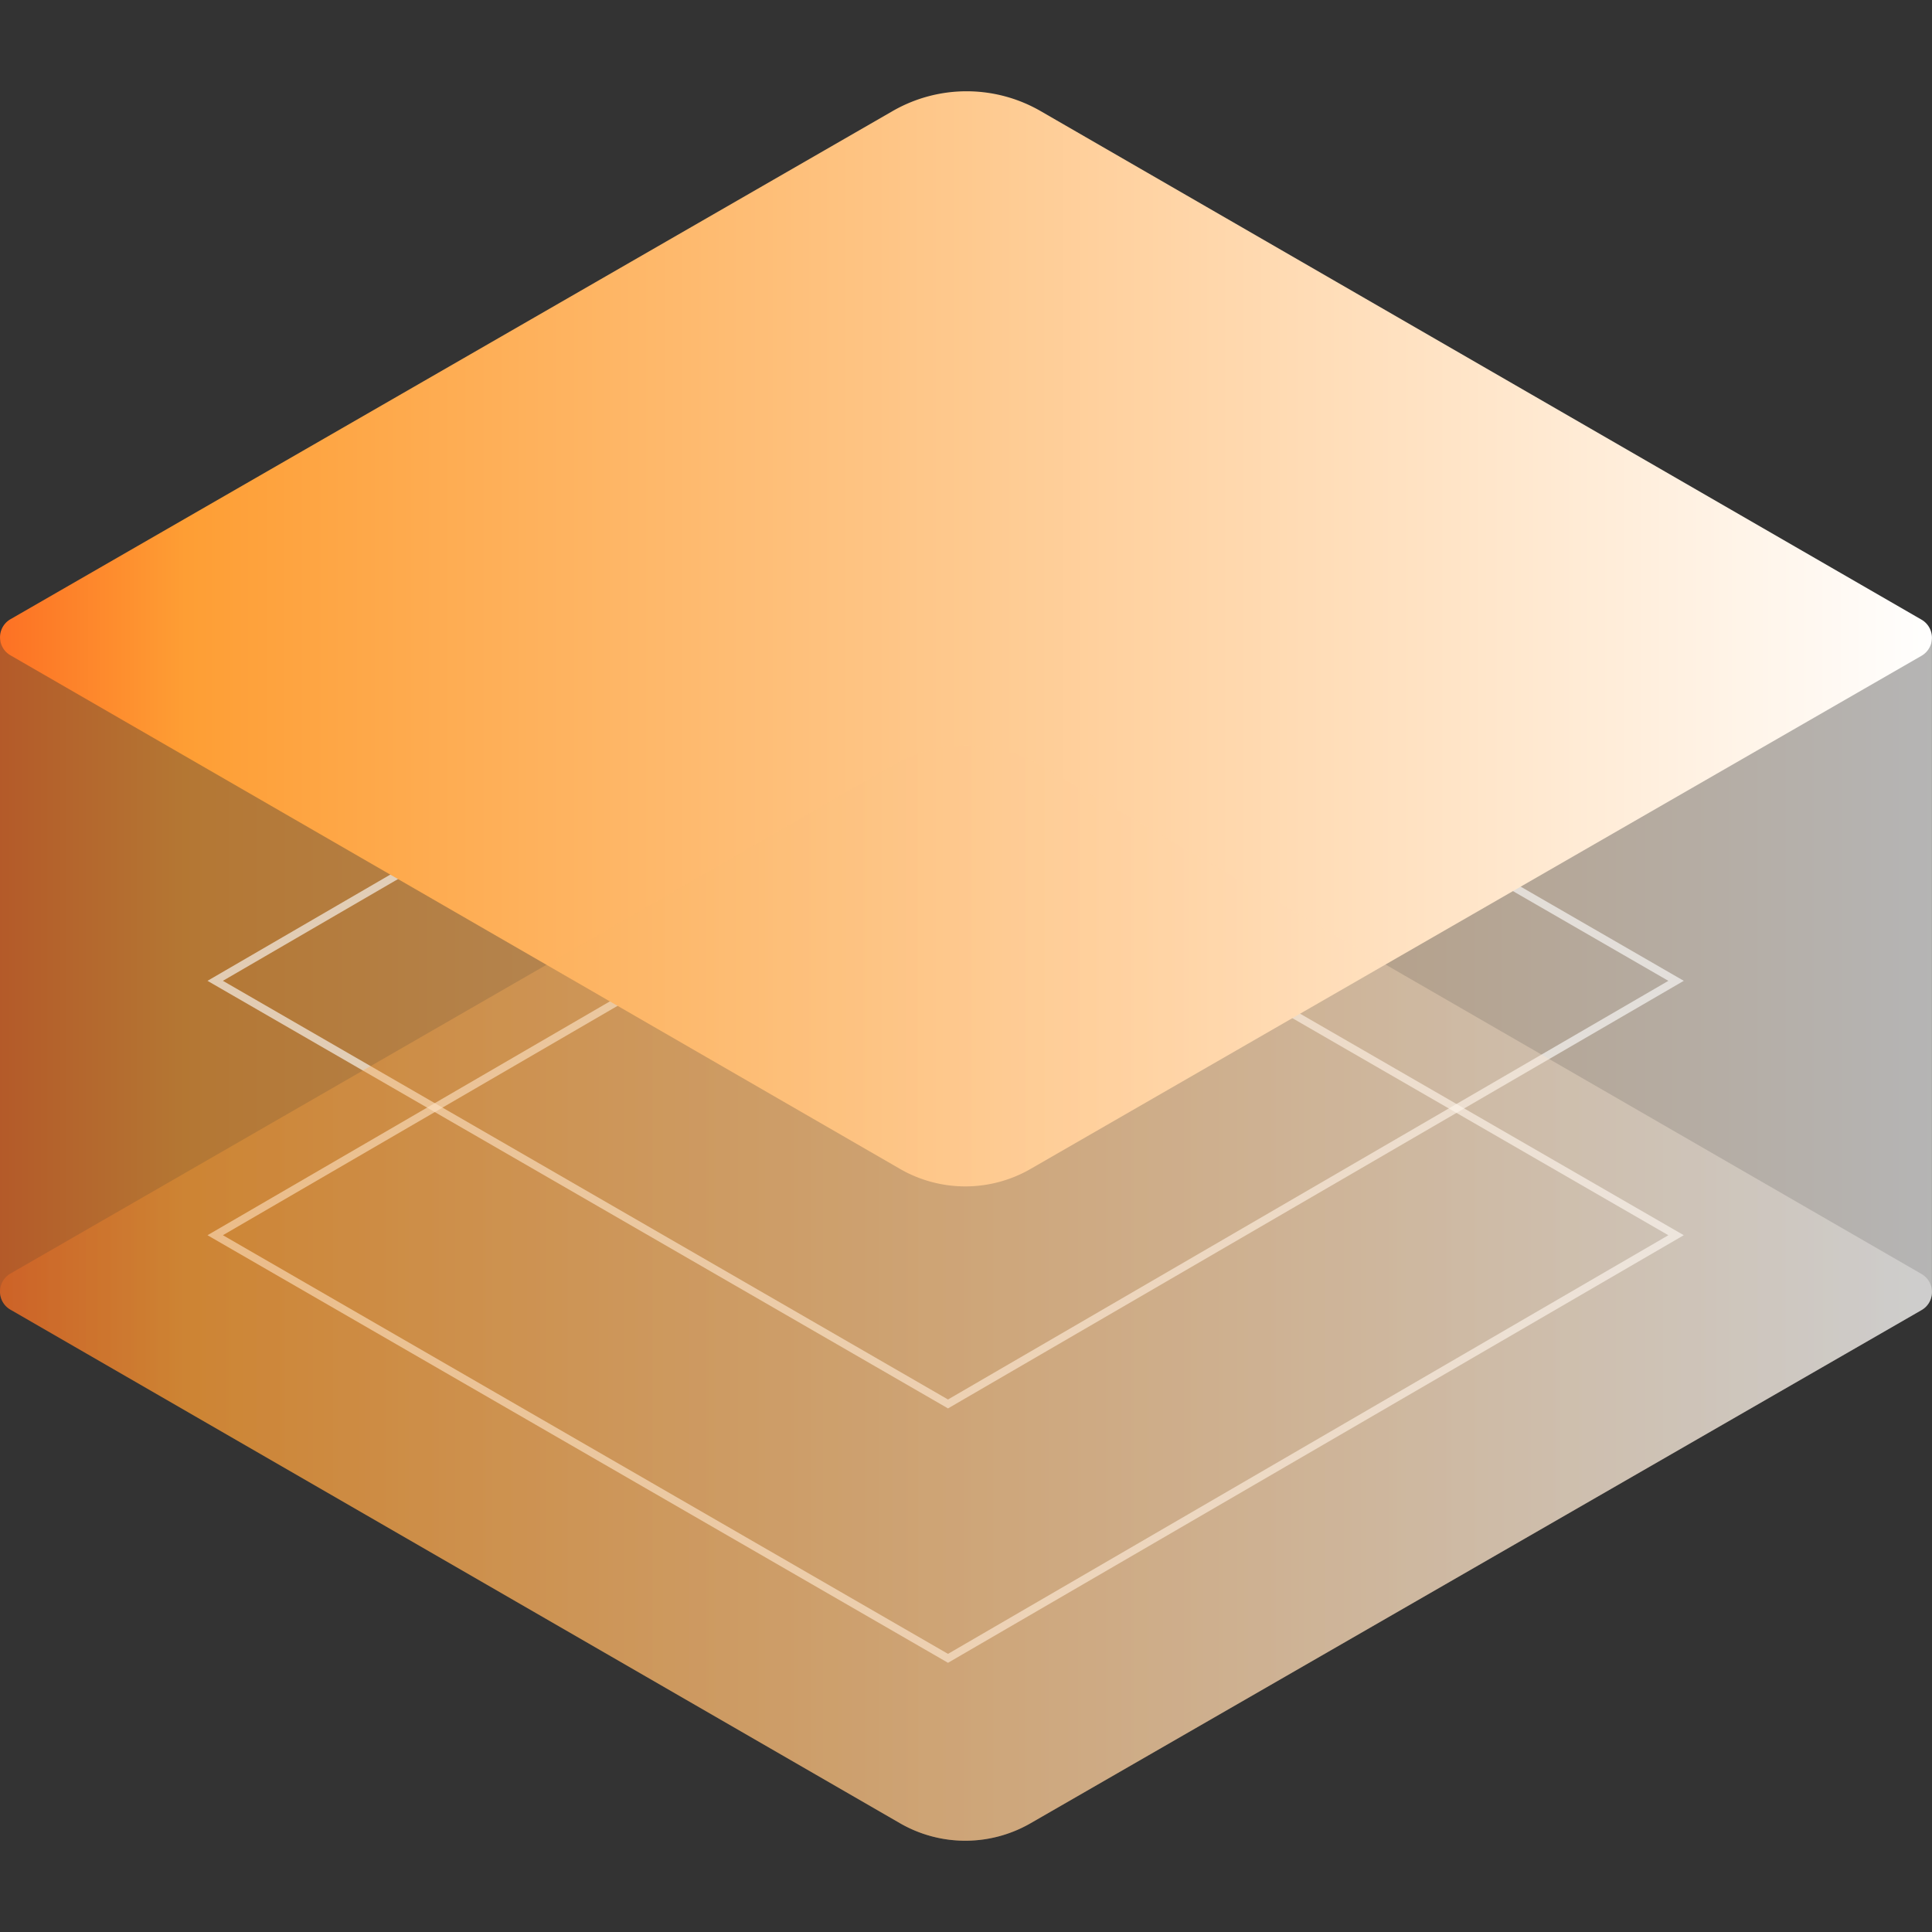
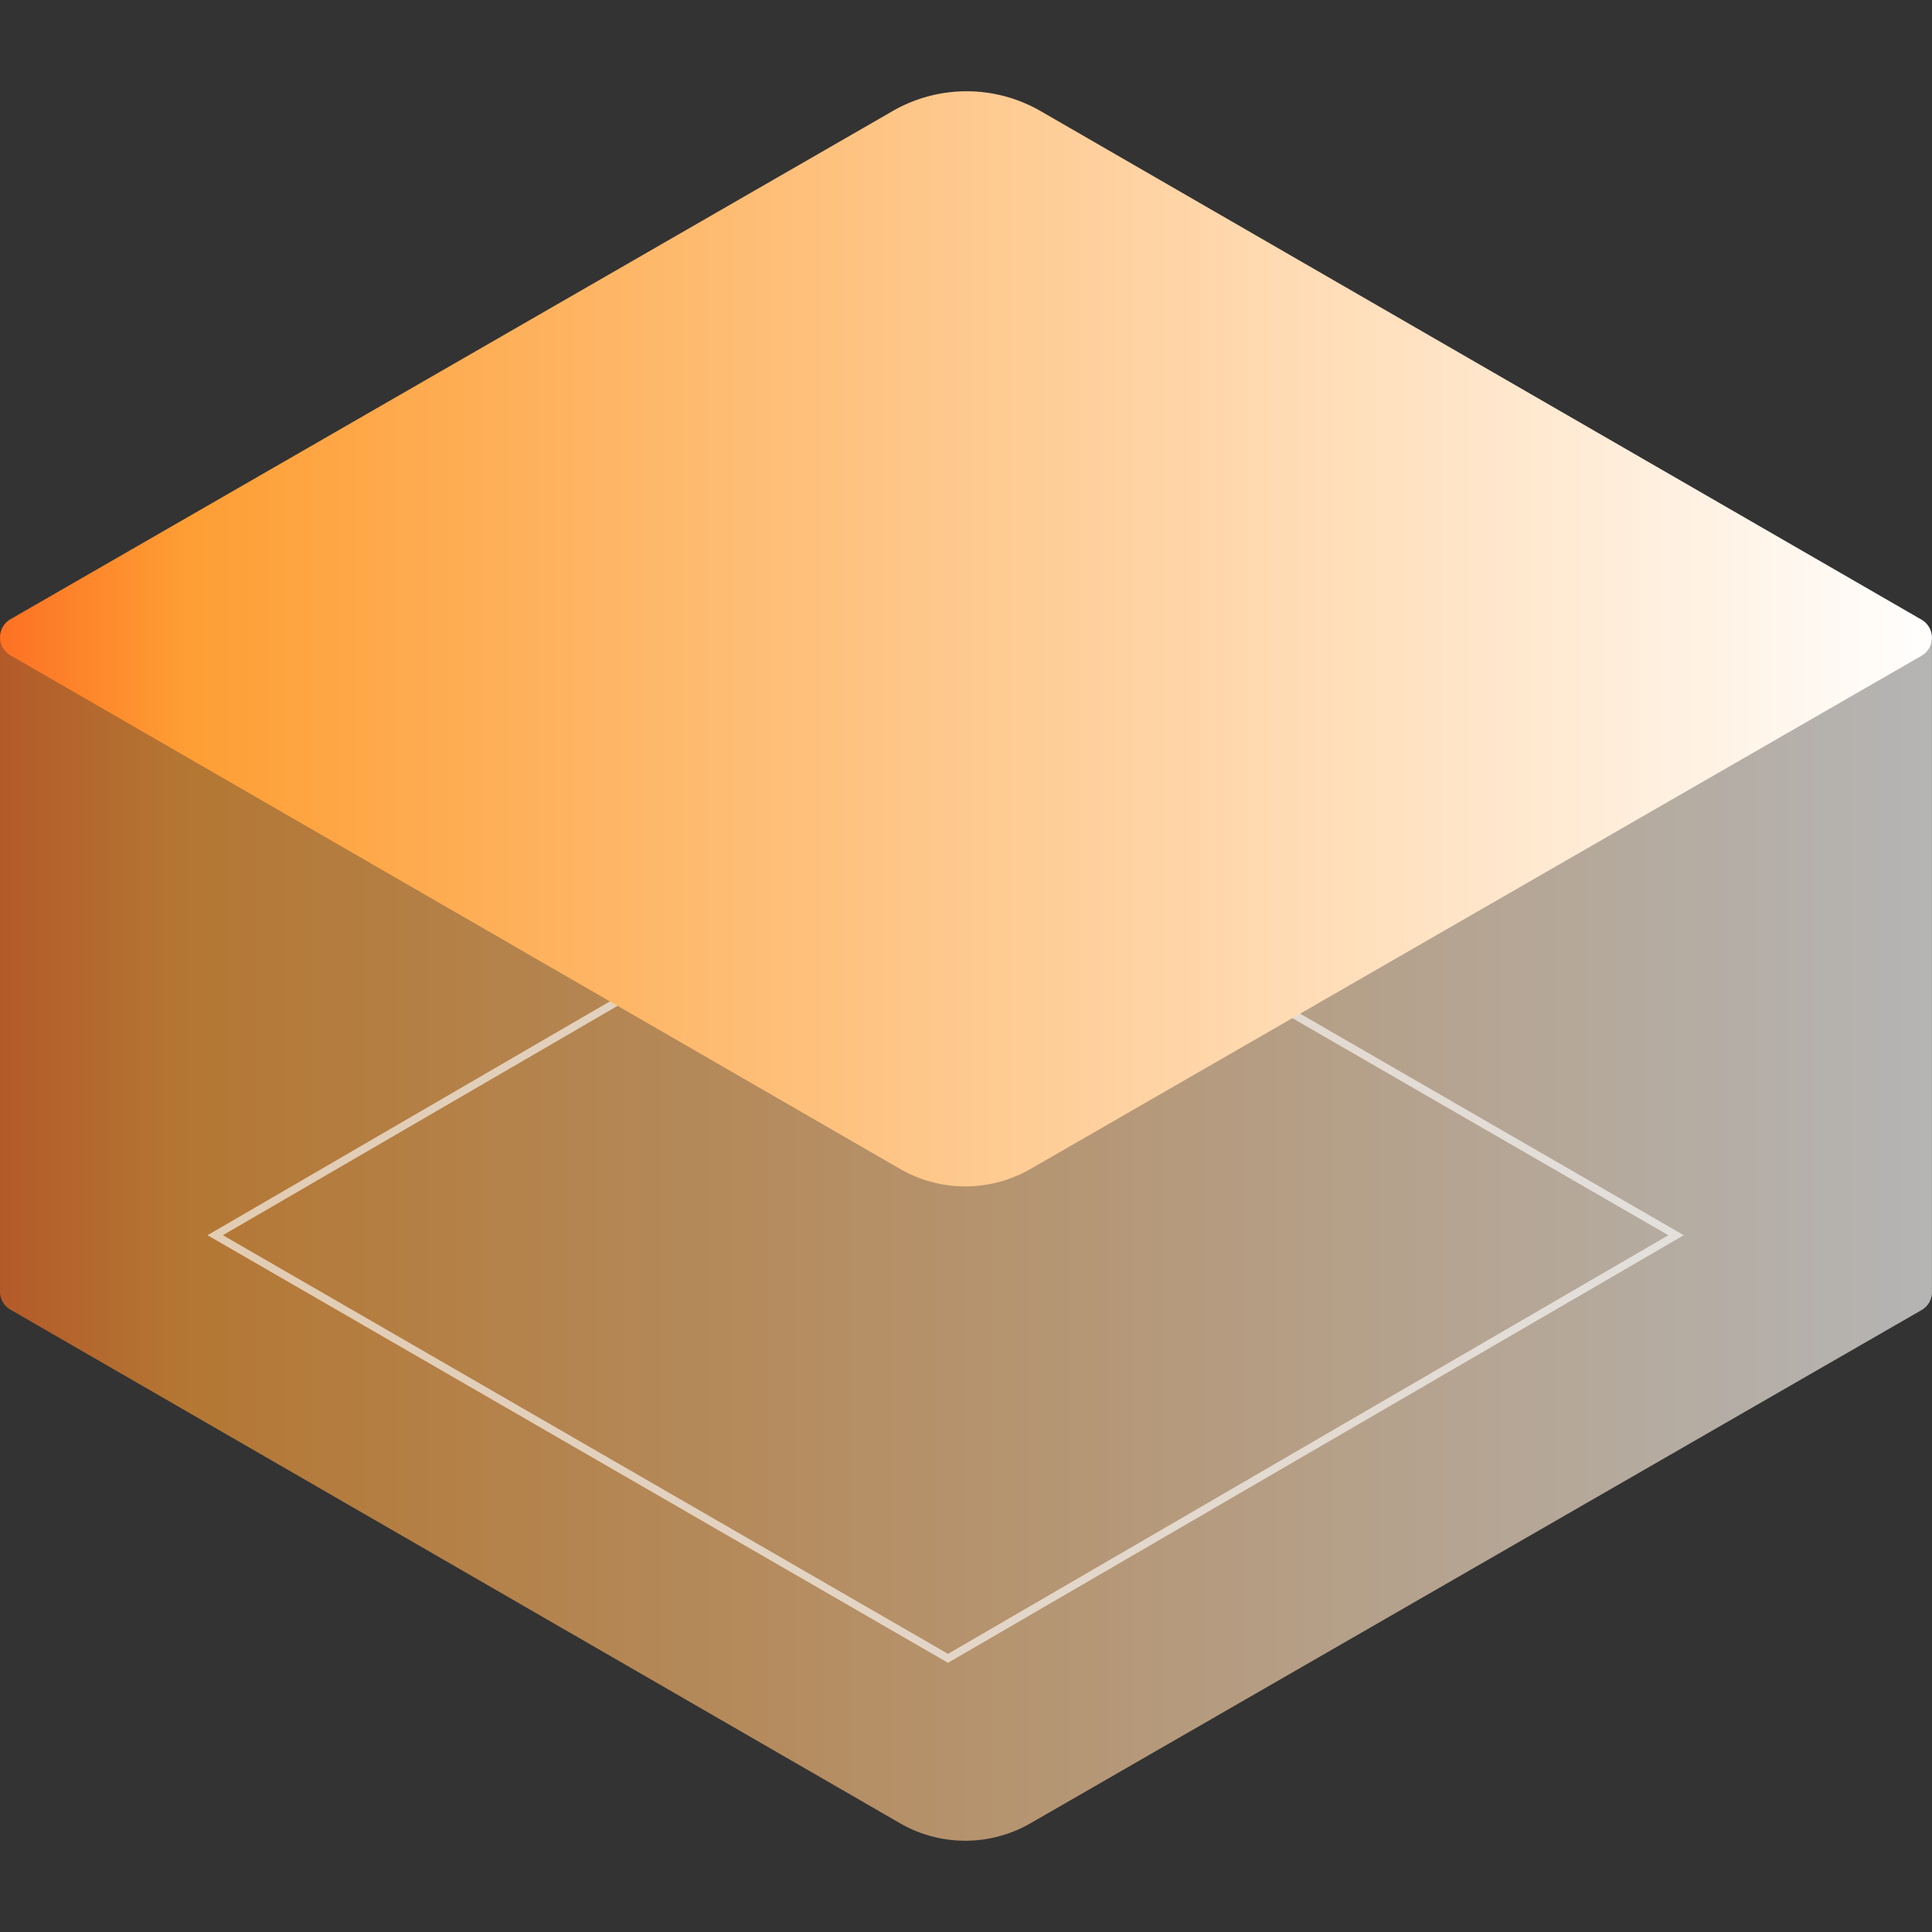
<svg xmlns="http://www.w3.org/2000/svg" width="250" height="250" viewBox="0 0 250 250">
  <rect x="0" y="0" width="250" height="250" fill="#333333" stroke="none" />
  <defs>
    <linearGradient id="linear-gradient" y1="0.5" x2="1" y2="0.5" gradientUnits="objectBoundingBox">
      <stop offset="0" stop-color="#fd6f23" />
      <stop offset="0.099" stop-color="#fe9e34" />
      <stop offset="1" stop-color="#fff" />
    </linearGradient>
  </defs>
  <g id="UX_Design_icon" data-name="UX Design_icon" transform="translate(-823.5 -1276.742)">
    <rect id="Rectangle_18211" data-name="Rectangle 18211" width="250" height="250" transform="translate(823.5 1276.742)" fill="#fff" opacity="0" />
    <g id="Group_13318" data-name="Group 13318" transform="translate(823.5 1307.834)">
      <path id="Path_20097" data-name="Path 20097" d="M353.654,189.68,239.668,123.869a19.174,19.174,0,0,0-19.155-.01L106.355,189.616a2.67,2.67,0,0,0-1.349,2.336v83.9a2.674,2.674,0,0,0,1.349,2.336l115.109,66.458a16.9,16.9,0,0,0,16.9,0l115.288-66.4A2.668,2.668,0,0,0,355,275.915v-83.9h0A2.668,2.668,0,0,0,353.654,189.68Z" transform="translate(-105.006 -139.814)" opacity="0.639" fill="url(#linear-gradient)" />
      <path id="Path_21355" data-name="Path 21355" d="M94.278,0,.07,54.748,94.895,109.5l94.211-54.751Z" transform="translate(27.777 9.08)" fill="none" stroke="#fff" stroke-width="1" opacity="0.951" />
-       <path id="Path_21356" data-name="Path 21356" d="M94.278,0,.07,54.748,94.895,109.5l94.211-54.751Z" transform="translate(27.777 41.078)" fill="none" stroke="#fff" stroke-width="1" opacity="0.618" />
      <path id="Path_21357" data-name="Path 21357" d="M94.278,0,.07,54.748,94.895,109.5l94.211-54.751Z" transform="translate(27.777 73.996)" fill="none" stroke="#fff" stroke-width="1" opacity="0.618" />
      <path id="Path_20101" data-name="Path 20101" d="M239.668,136.17a19.17,19.17,0,0,0-19.155-.009L106.355,201.919a2.694,2.694,0,0,0,0,4.668l115.11,66.46a16.907,16.907,0,0,0,16.9,0l115.288-66.4a2.7,2.7,0,0,0,0-4.67Z" transform="translate(-105.004 -152.883)" fill="url(#linear-gradient)" />
-       <path id="Path_20106" data-name="Path 20106" d="M239.668,136.17a19.17,19.17,0,0,0-19.155-.009L106.355,201.919a2.694,2.694,0,0,0,0,4.668l115.11,66.46a16.907,16.907,0,0,0,16.9,0l115.288-66.4a2.7,2.7,0,0,0,0-4.67Z" transform="translate(-105.003 -68.214)" opacity="0.34" fill="url(#linear-gradient)" />
    </g>
  </g>
</svg>